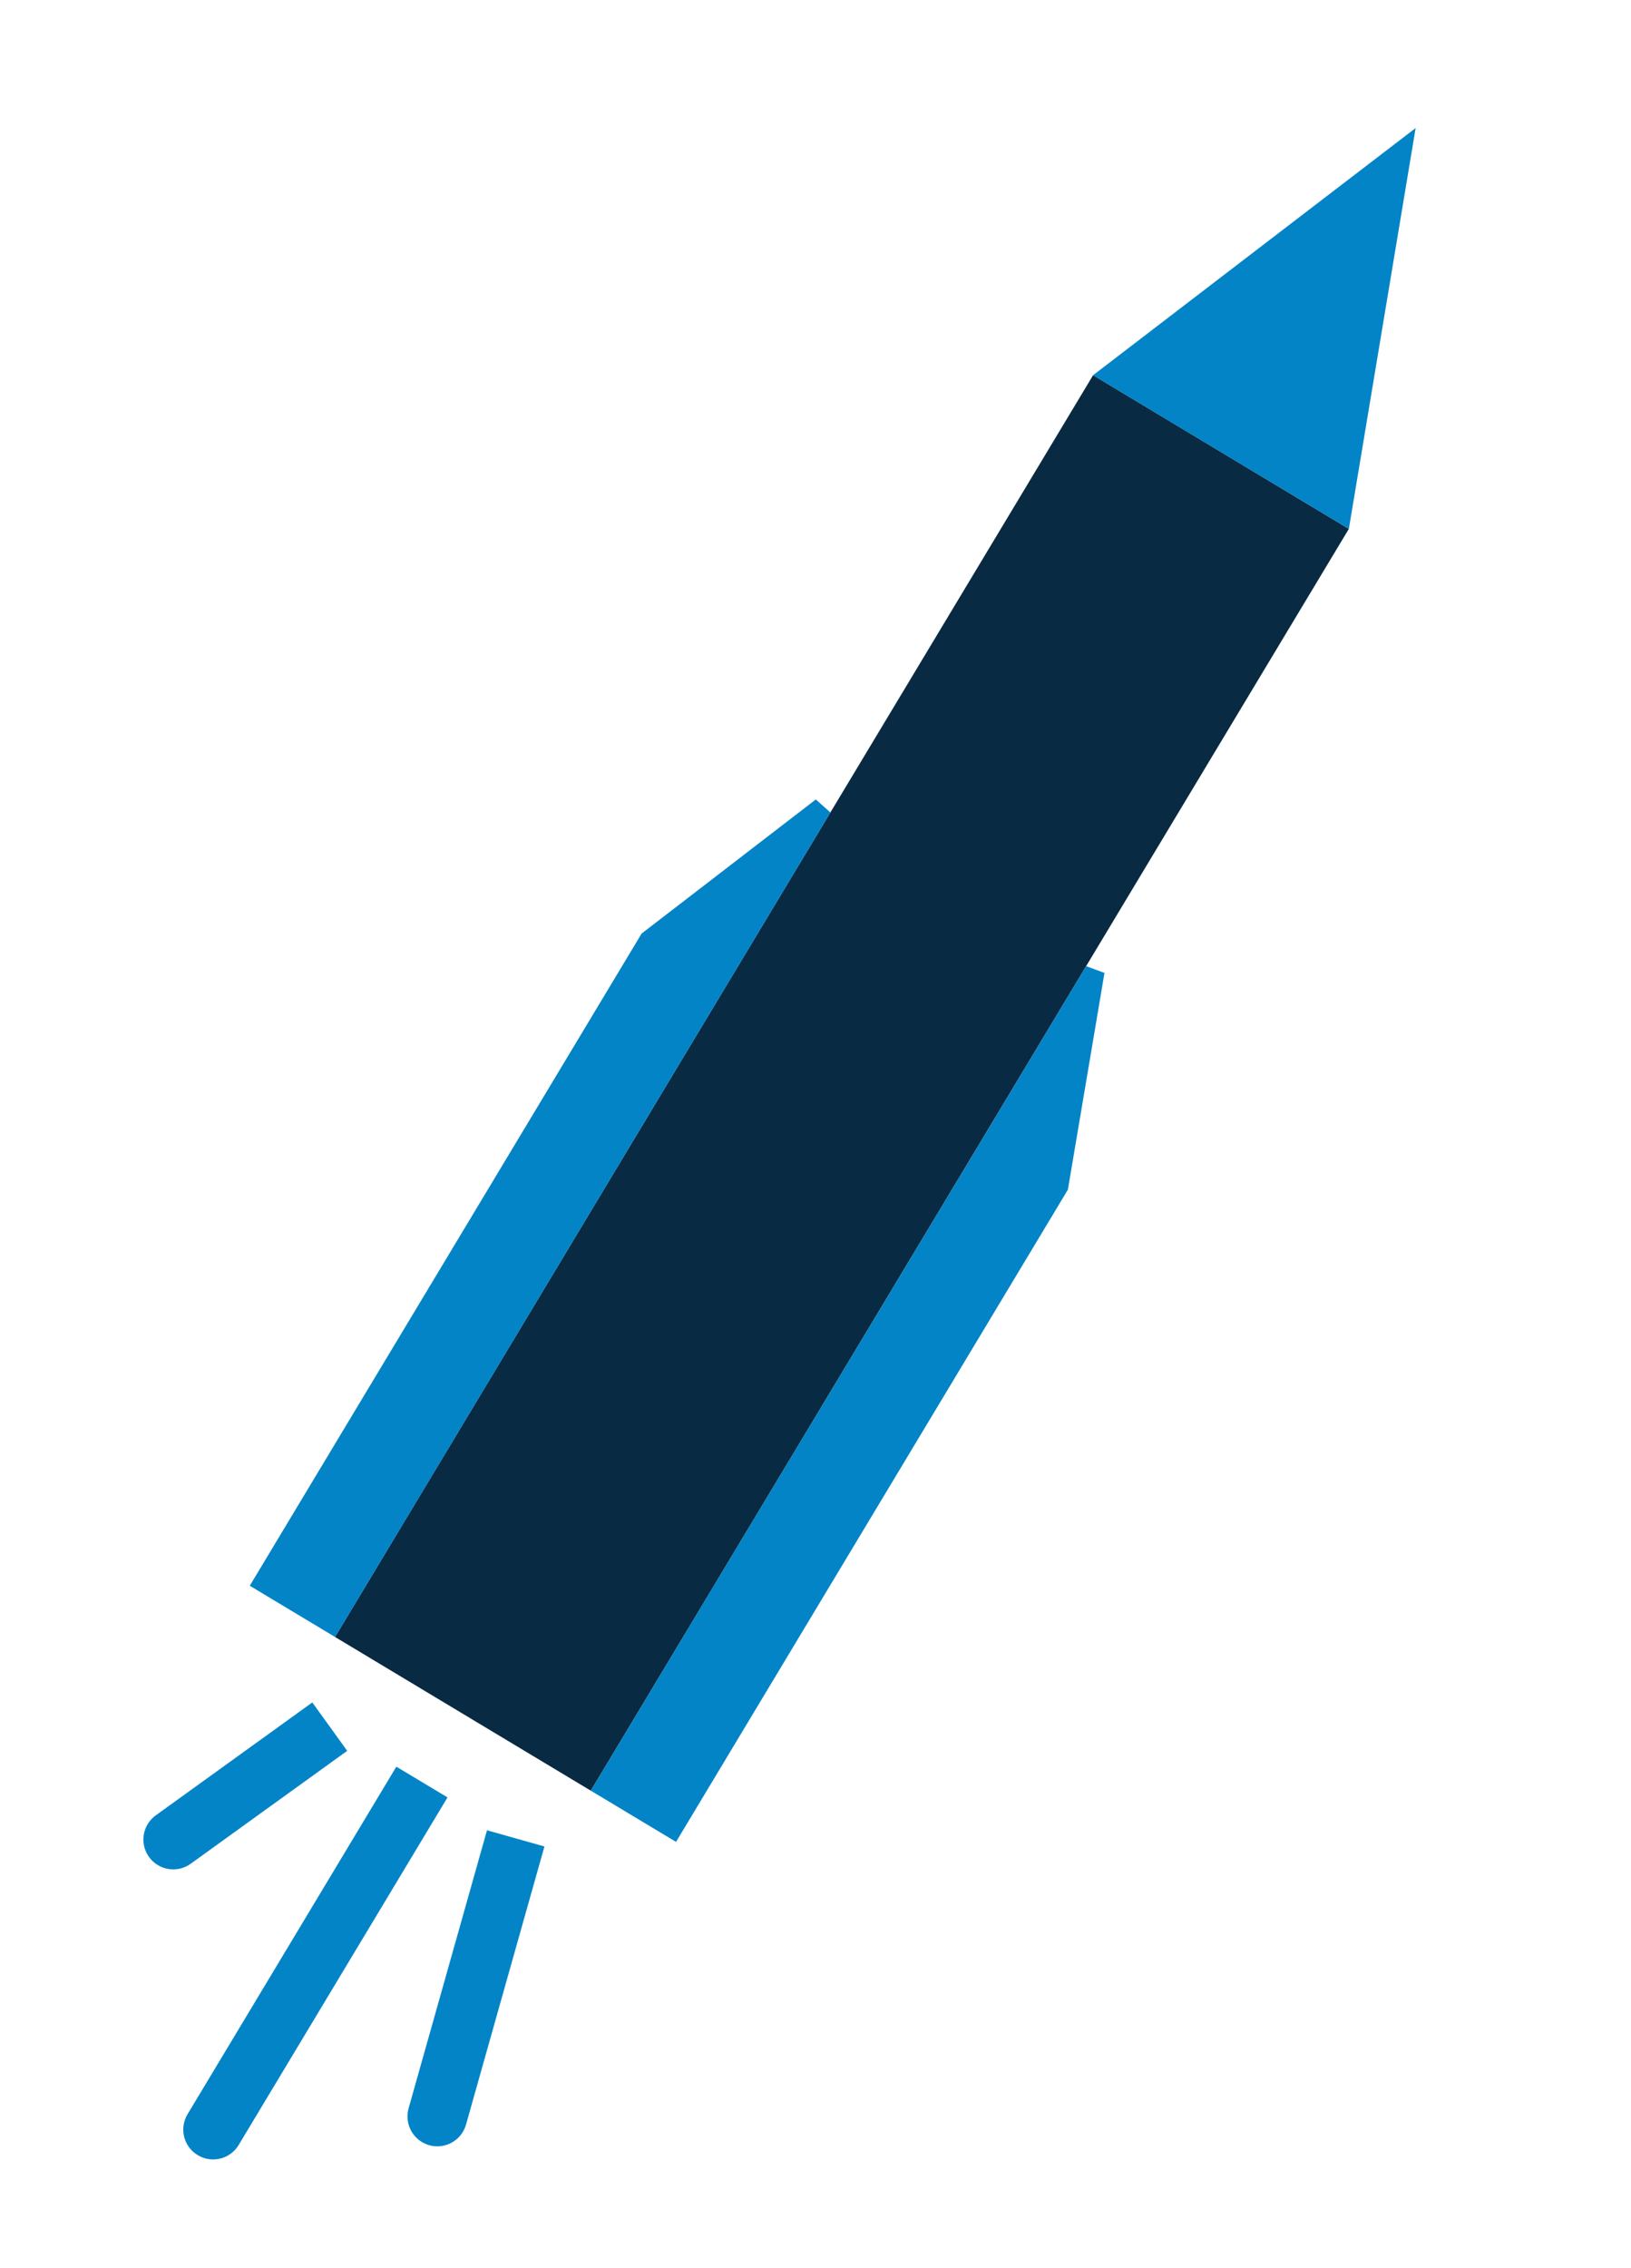
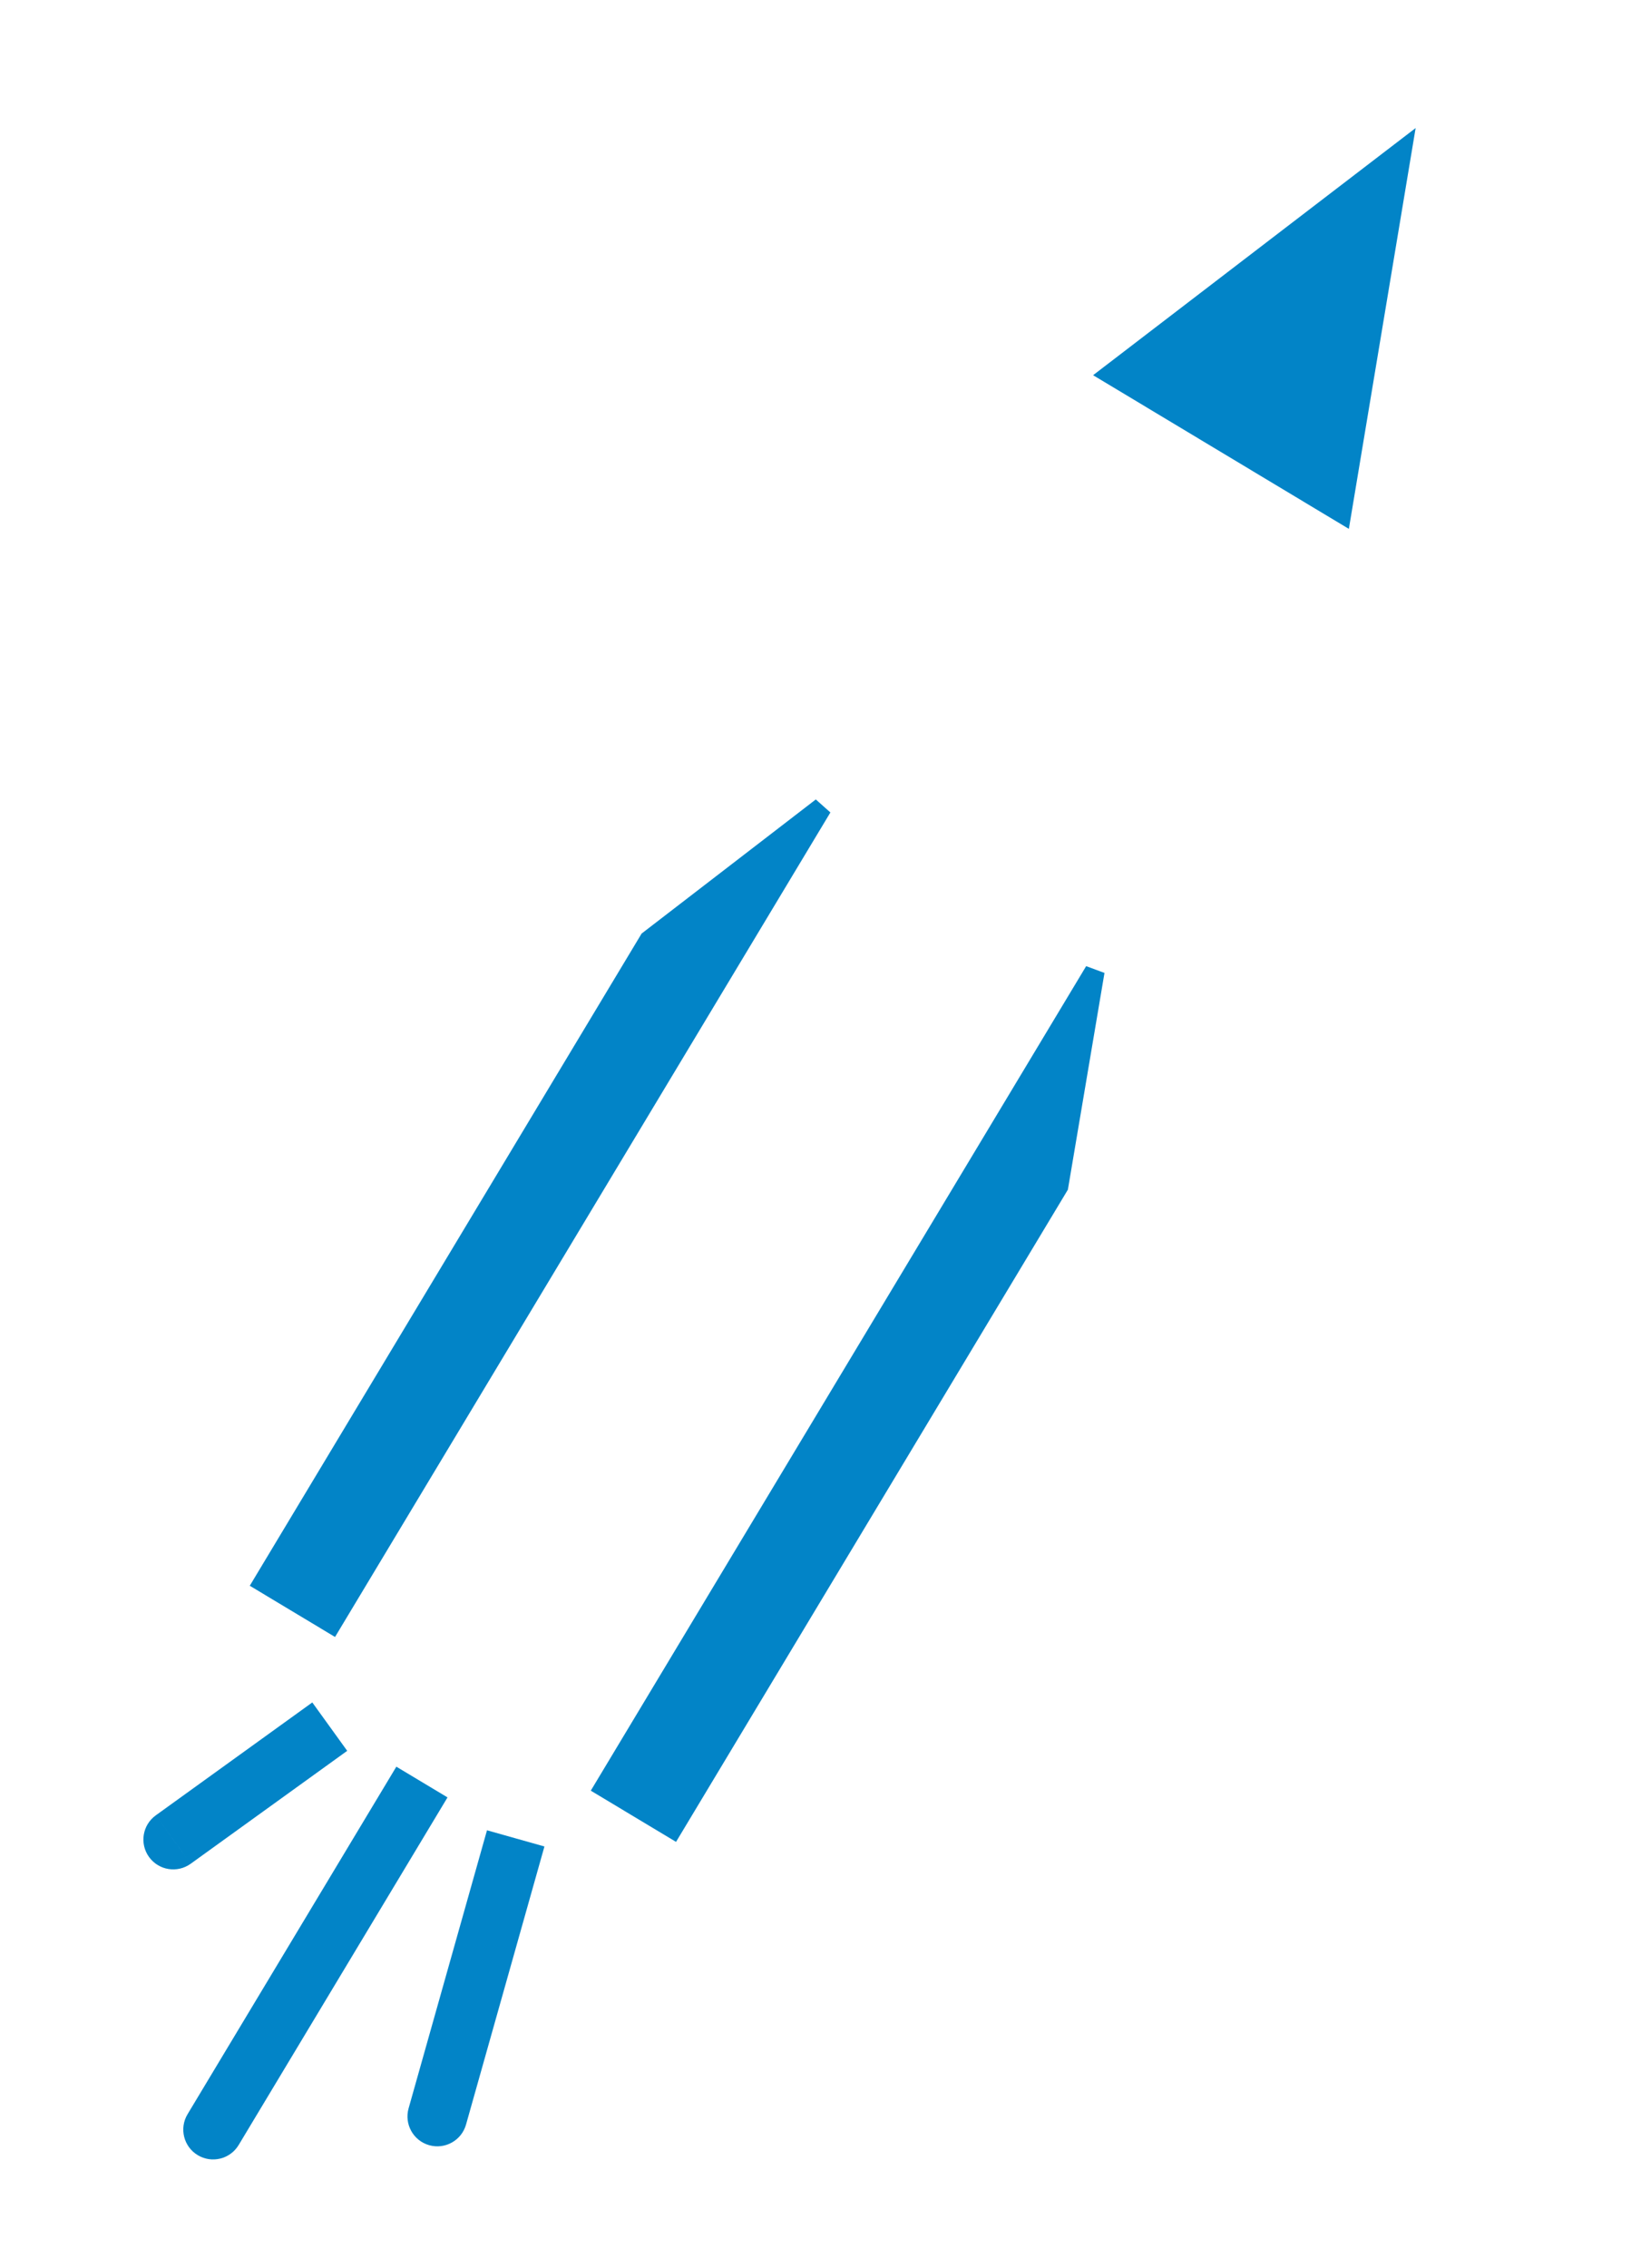
<svg xmlns="http://www.w3.org/2000/svg" width="82" height="114" viewBox="0 0 82 114" fill="none">
-   <path d="M67.128 26.758L29.531 89.331L17.53 82.12L55.128 19.547L67.128 26.758Z" fill="#082A43" stroke="#082A43" />
  <path d="M67.443 25.78L55.844 18.811L70.471 7.604L67.443 25.78Z" fill="#0284C7" stroke="#0284C7" />
  <path d="M7.832 91.258C7.16 91.743 7.008 92.68 7.493 93.352C7.978 94.024 8.915 94.176 9.587 93.691L7.832 91.258ZM16.579 86.799L15.701 85.582L7.832 91.258L8.71 92.474L9.587 93.691L17.456 88.015L16.579 86.799Z" fill="#0284C7" />
  <path d="M9.429 106.283C9.002 106.993 9.232 107.914 9.942 108.341C10.652 108.768 11.574 108.538 12 107.828L9.429 106.283ZM21.213 89.583L19.927 88.811L9.429 106.283L10.714 107.055L12 107.828L22.499 90.356L21.213 89.583Z" fill="#0284C7" />
  <path d="M20.542 105.989C20.318 106.787 20.782 107.615 21.579 107.84C22.376 108.065 23.205 107.601 23.43 106.803L20.542 105.989ZM25.928 92.416L24.484 92.009L20.542 105.989L21.986 106.396L23.43 106.803L27.372 92.823L25.928 92.416Z" fill="#0284C7" />
  <path d="M16.673 81.605L13.244 79.545L32.638 47.268L41.32 40.585L16.673 81.605Z" fill="#0284C7" stroke="#0284C7" />
  <path d="M30.388 89.846L33.817 91.906L53.211 59.629L55.036 48.826L30.388 89.846Z" fill="#0284C7" stroke="#0284C7" />
</svg>